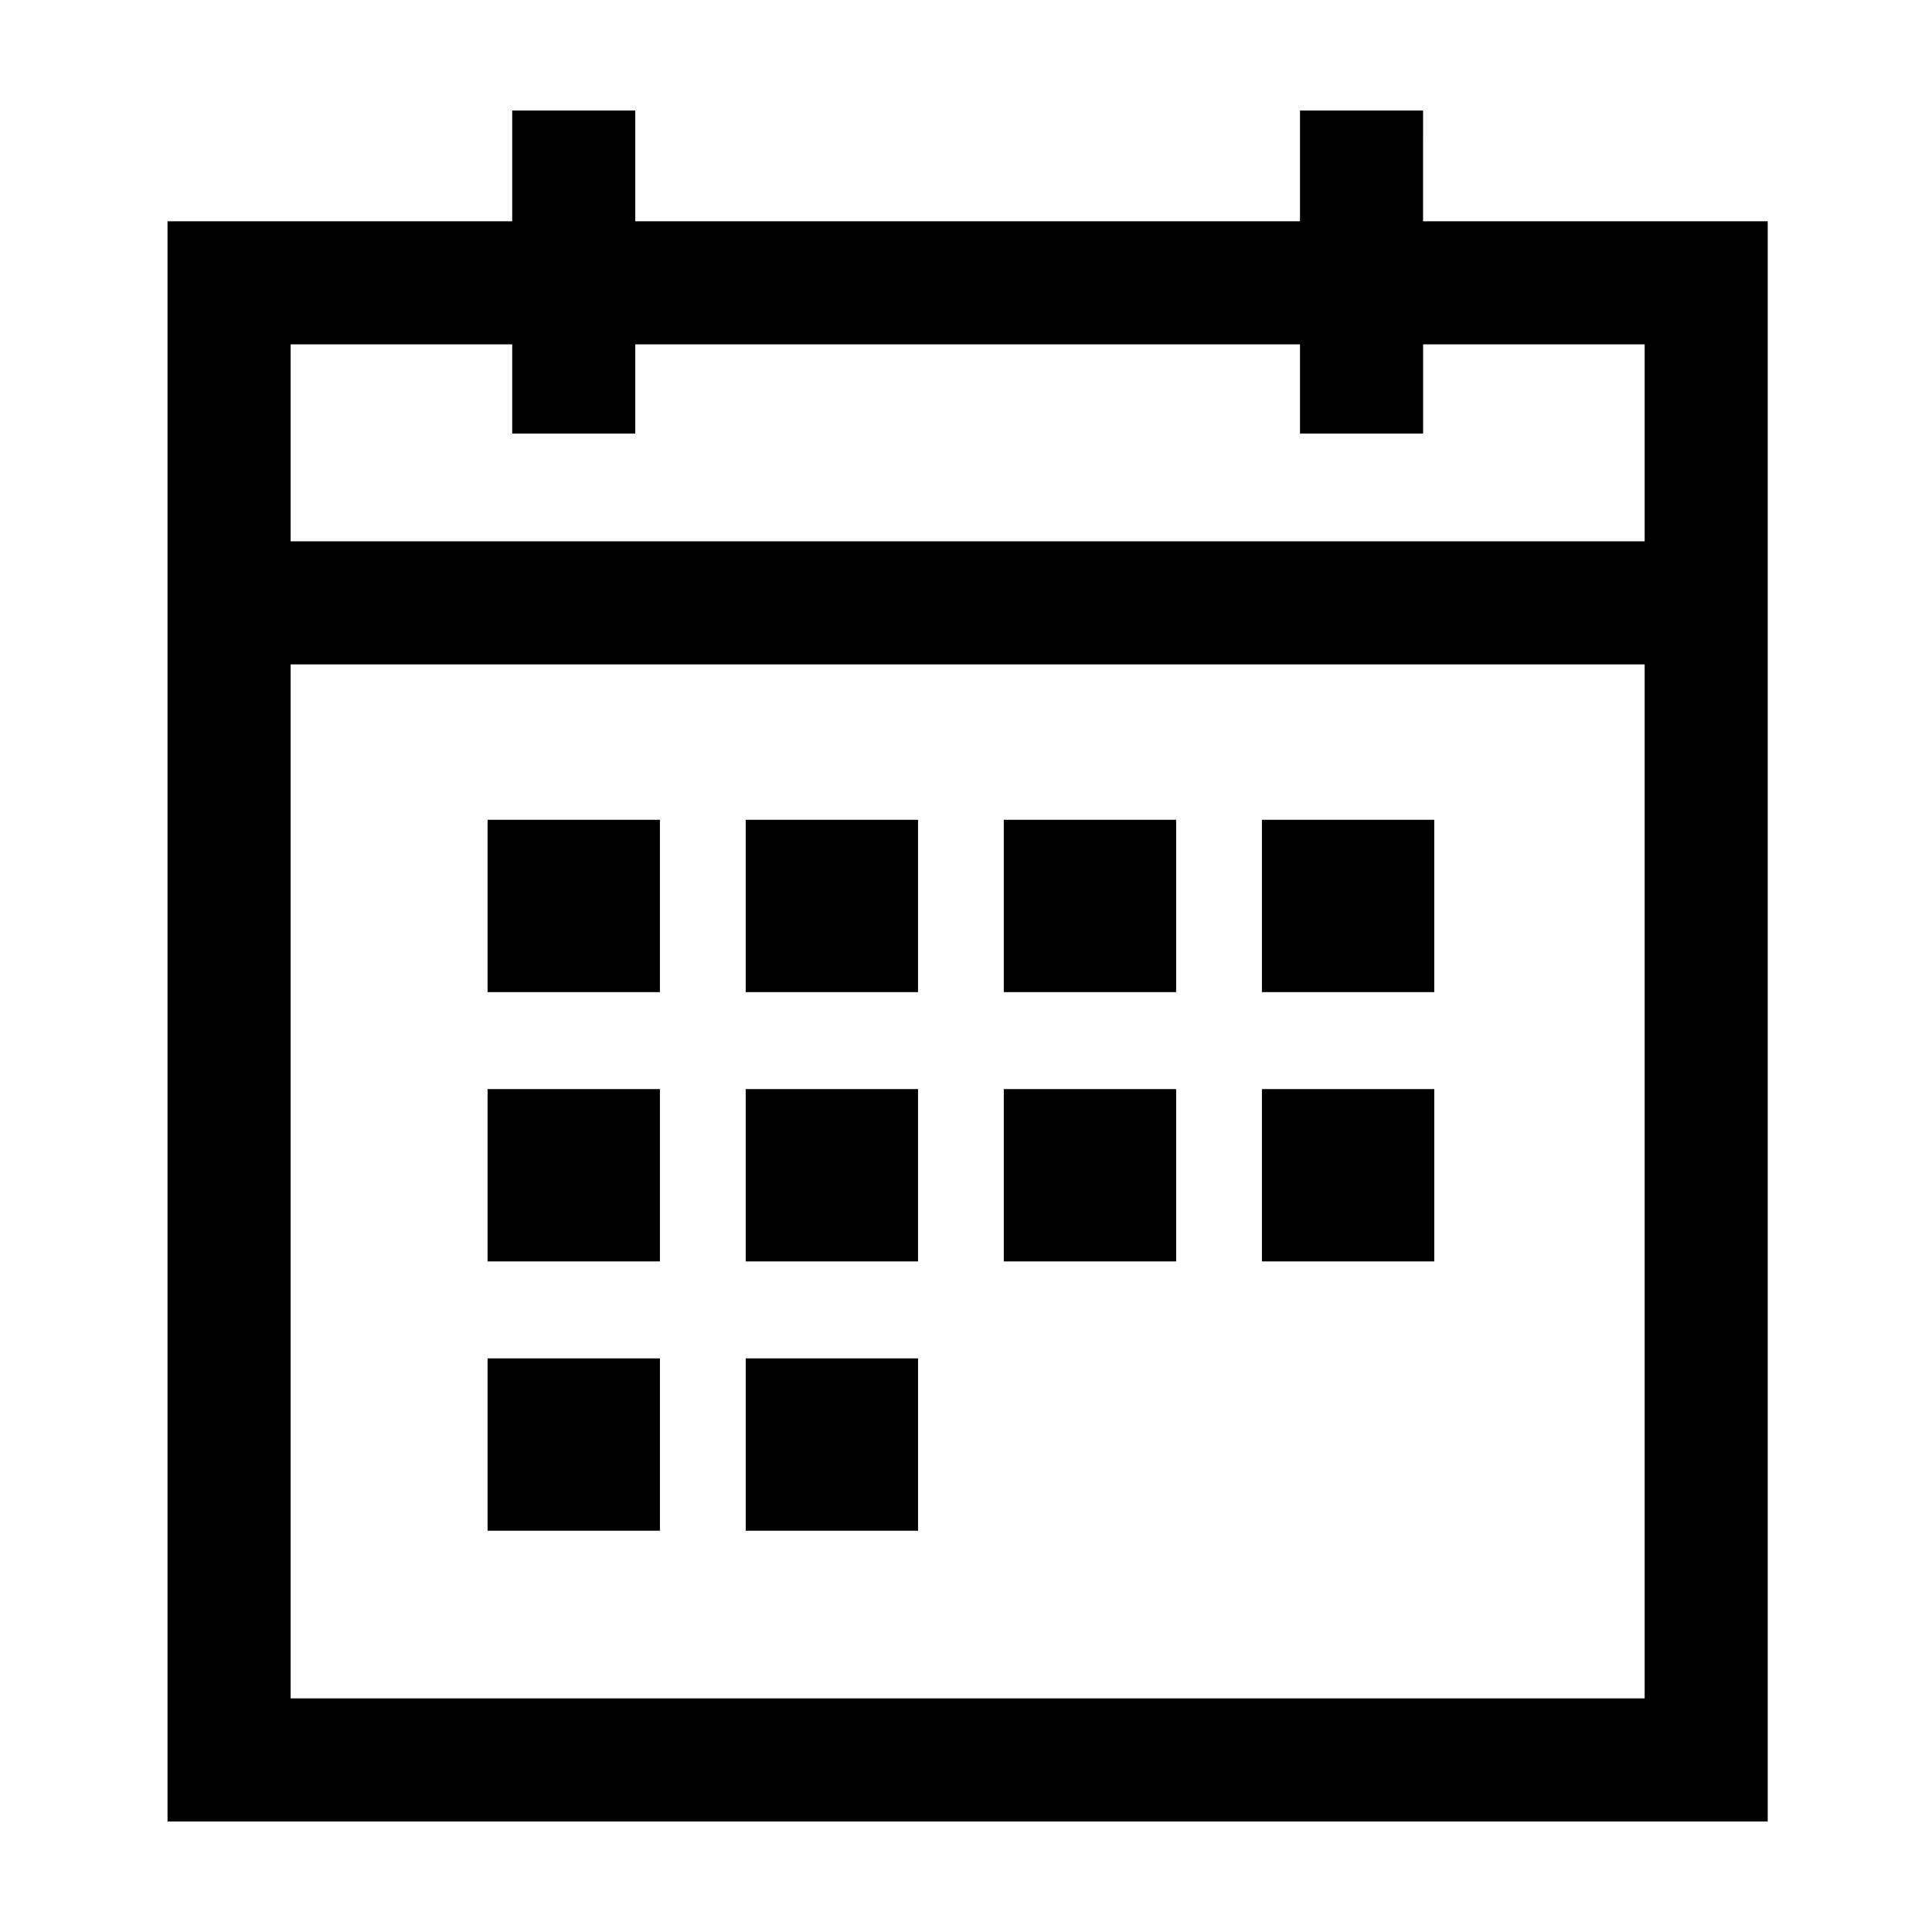
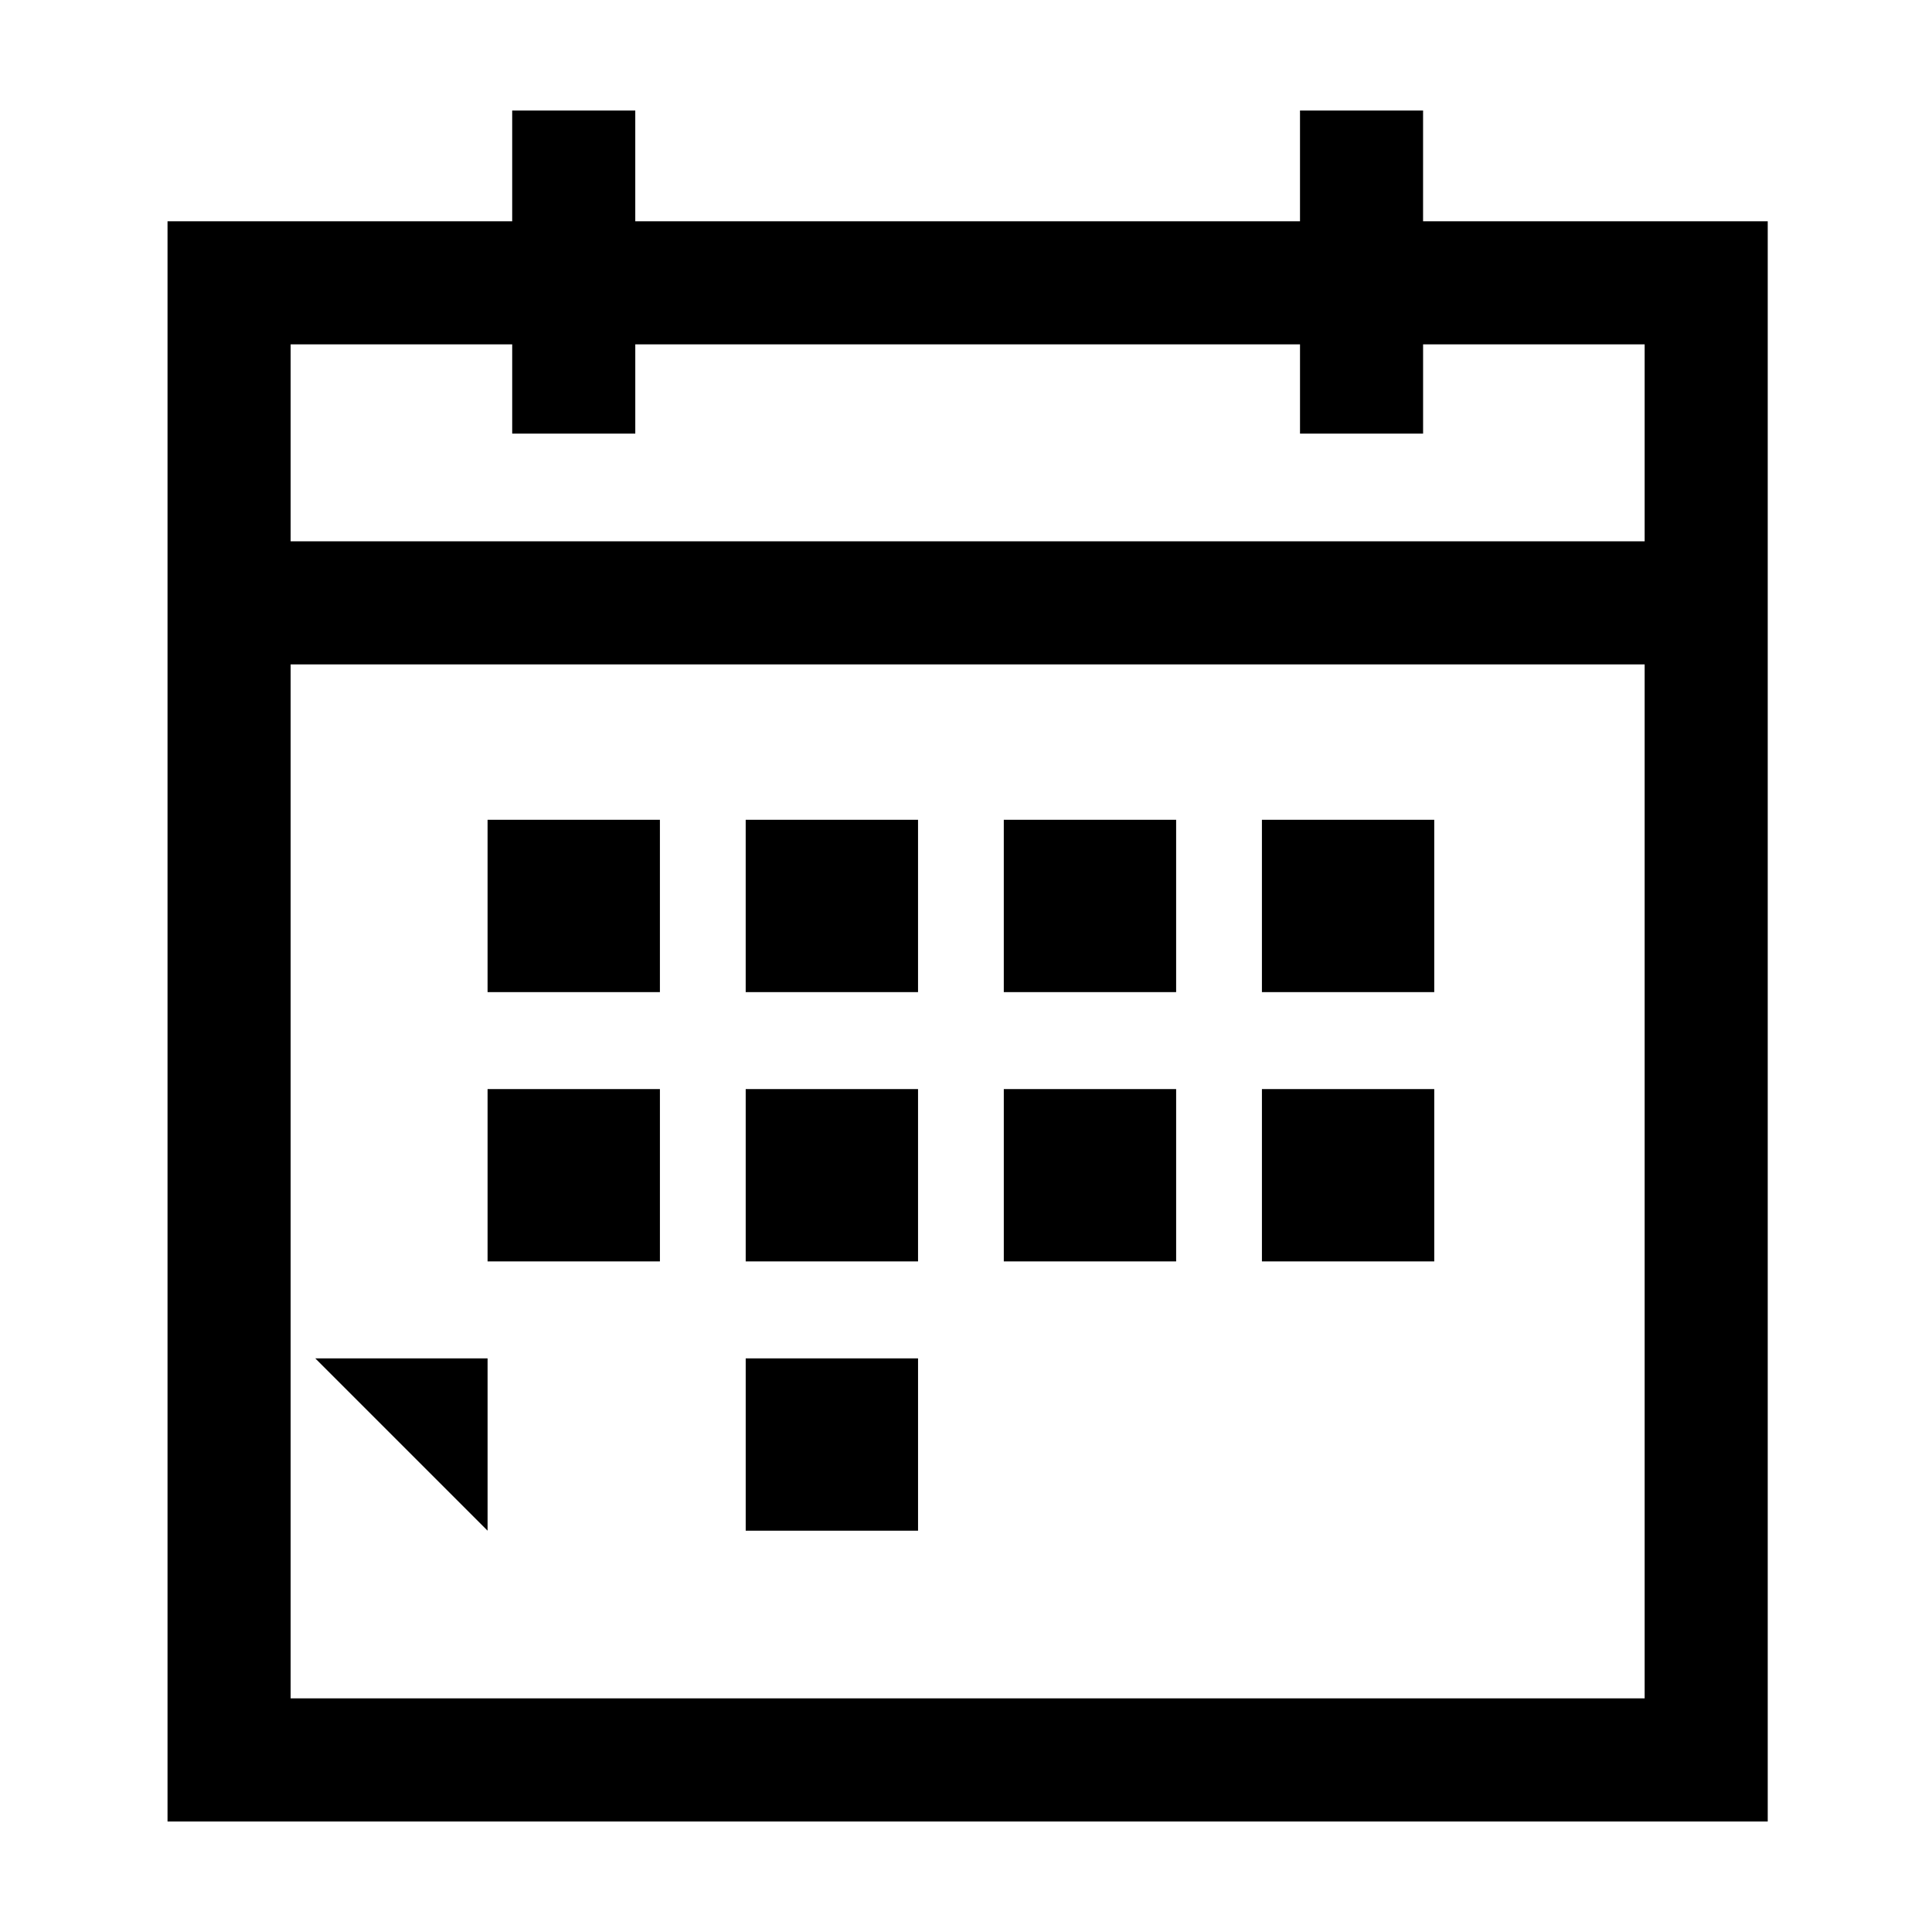
<svg xmlns="http://www.w3.org/2000/svg" fill="#000000" width="800px" height="800px" version="1.1" viewBox="144 144 512 512">
-   <path d="m341.62 549.65h45.672v-45.672h-45.672zm-68.406 0h45.672v-45.672h-45.672zm205.21-71.363h45.668v-45.672h-45.668zm-68.406 0h45.672v-45.672h-45.672zm-68.398 0h45.672v-45.672h-45.672zm-68.406 0h45.672v-45.672h-45.672zm205.21-71.363h45.668v-45.672h-45.668zm-68.406 0h45.672v-45.672h-45.672zm-68.398 0h45.672v-45.672h-45.672zm-68.406 0h45.672v-45.672h-45.672zm306.64-171.66v52.191h-358.83v-52.191h58.719v23.641h32.617v-23.641h176.16v23.641h32.617v-23.641zm-358.83 358.82h358.83v-274.01h-358.83zm300.11-420.8h-32.617v29.359h-176.16v-29.359h-32.617v29.359h-91.34v424.07h424.07v-424.07h-91.34z" fill-rule="evenodd" />
+   <path d="m341.62 549.65h45.672v-45.672h-45.672zm-68.406 0v-45.672h-45.672zm205.21-71.363h45.668v-45.672h-45.668zm-68.406 0h45.672v-45.672h-45.672zm-68.398 0h45.672v-45.672h-45.672zm-68.406 0h45.672v-45.672h-45.672zm205.21-71.363h45.668v-45.672h-45.668zm-68.406 0h45.672v-45.672h-45.672zm-68.398 0h45.672v-45.672h-45.672zm-68.406 0h45.672v-45.672h-45.672zm306.64-171.66v52.191h-358.83v-52.191h58.719v23.641h32.617v-23.641h176.16v23.641h32.617v-23.641zm-358.83 358.82h358.83v-274.01h-358.83zm300.11-420.8h-32.617v29.359h-176.16v-29.359h-32.617v29.359h-91.34v424.07h424.07v-424.07h-91.34z" fill-rule="evenodd" />
</svg>